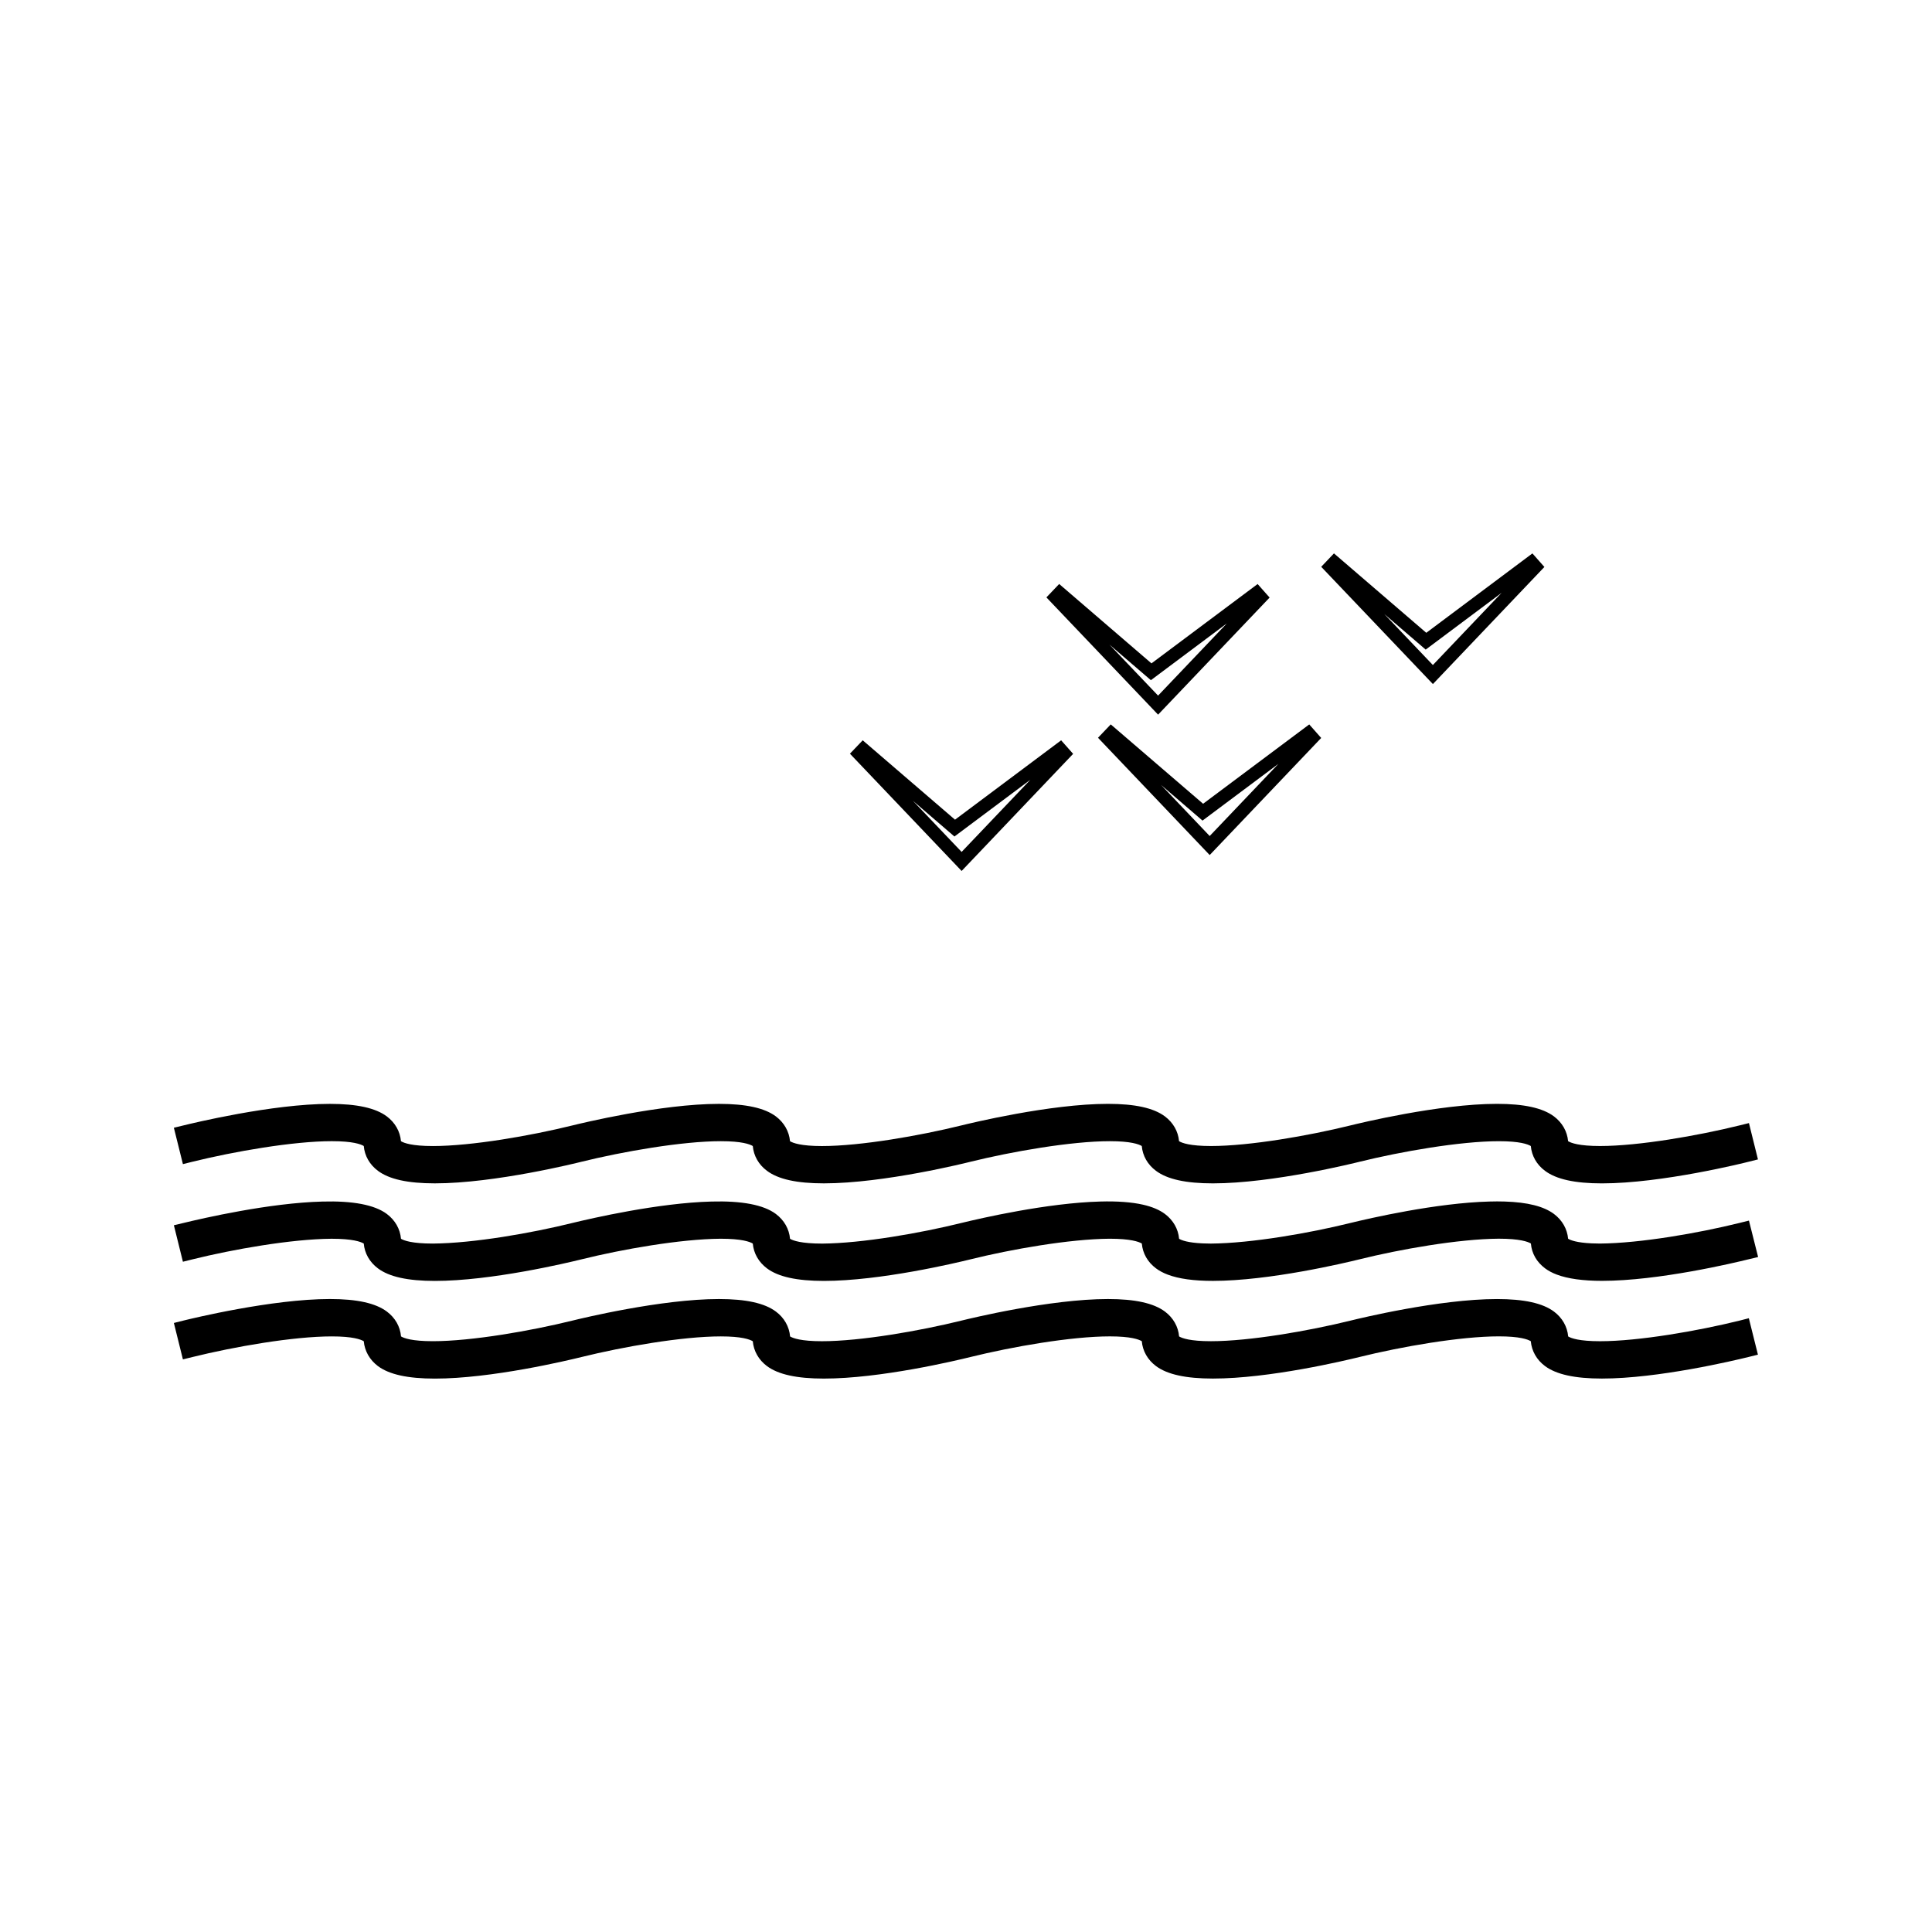
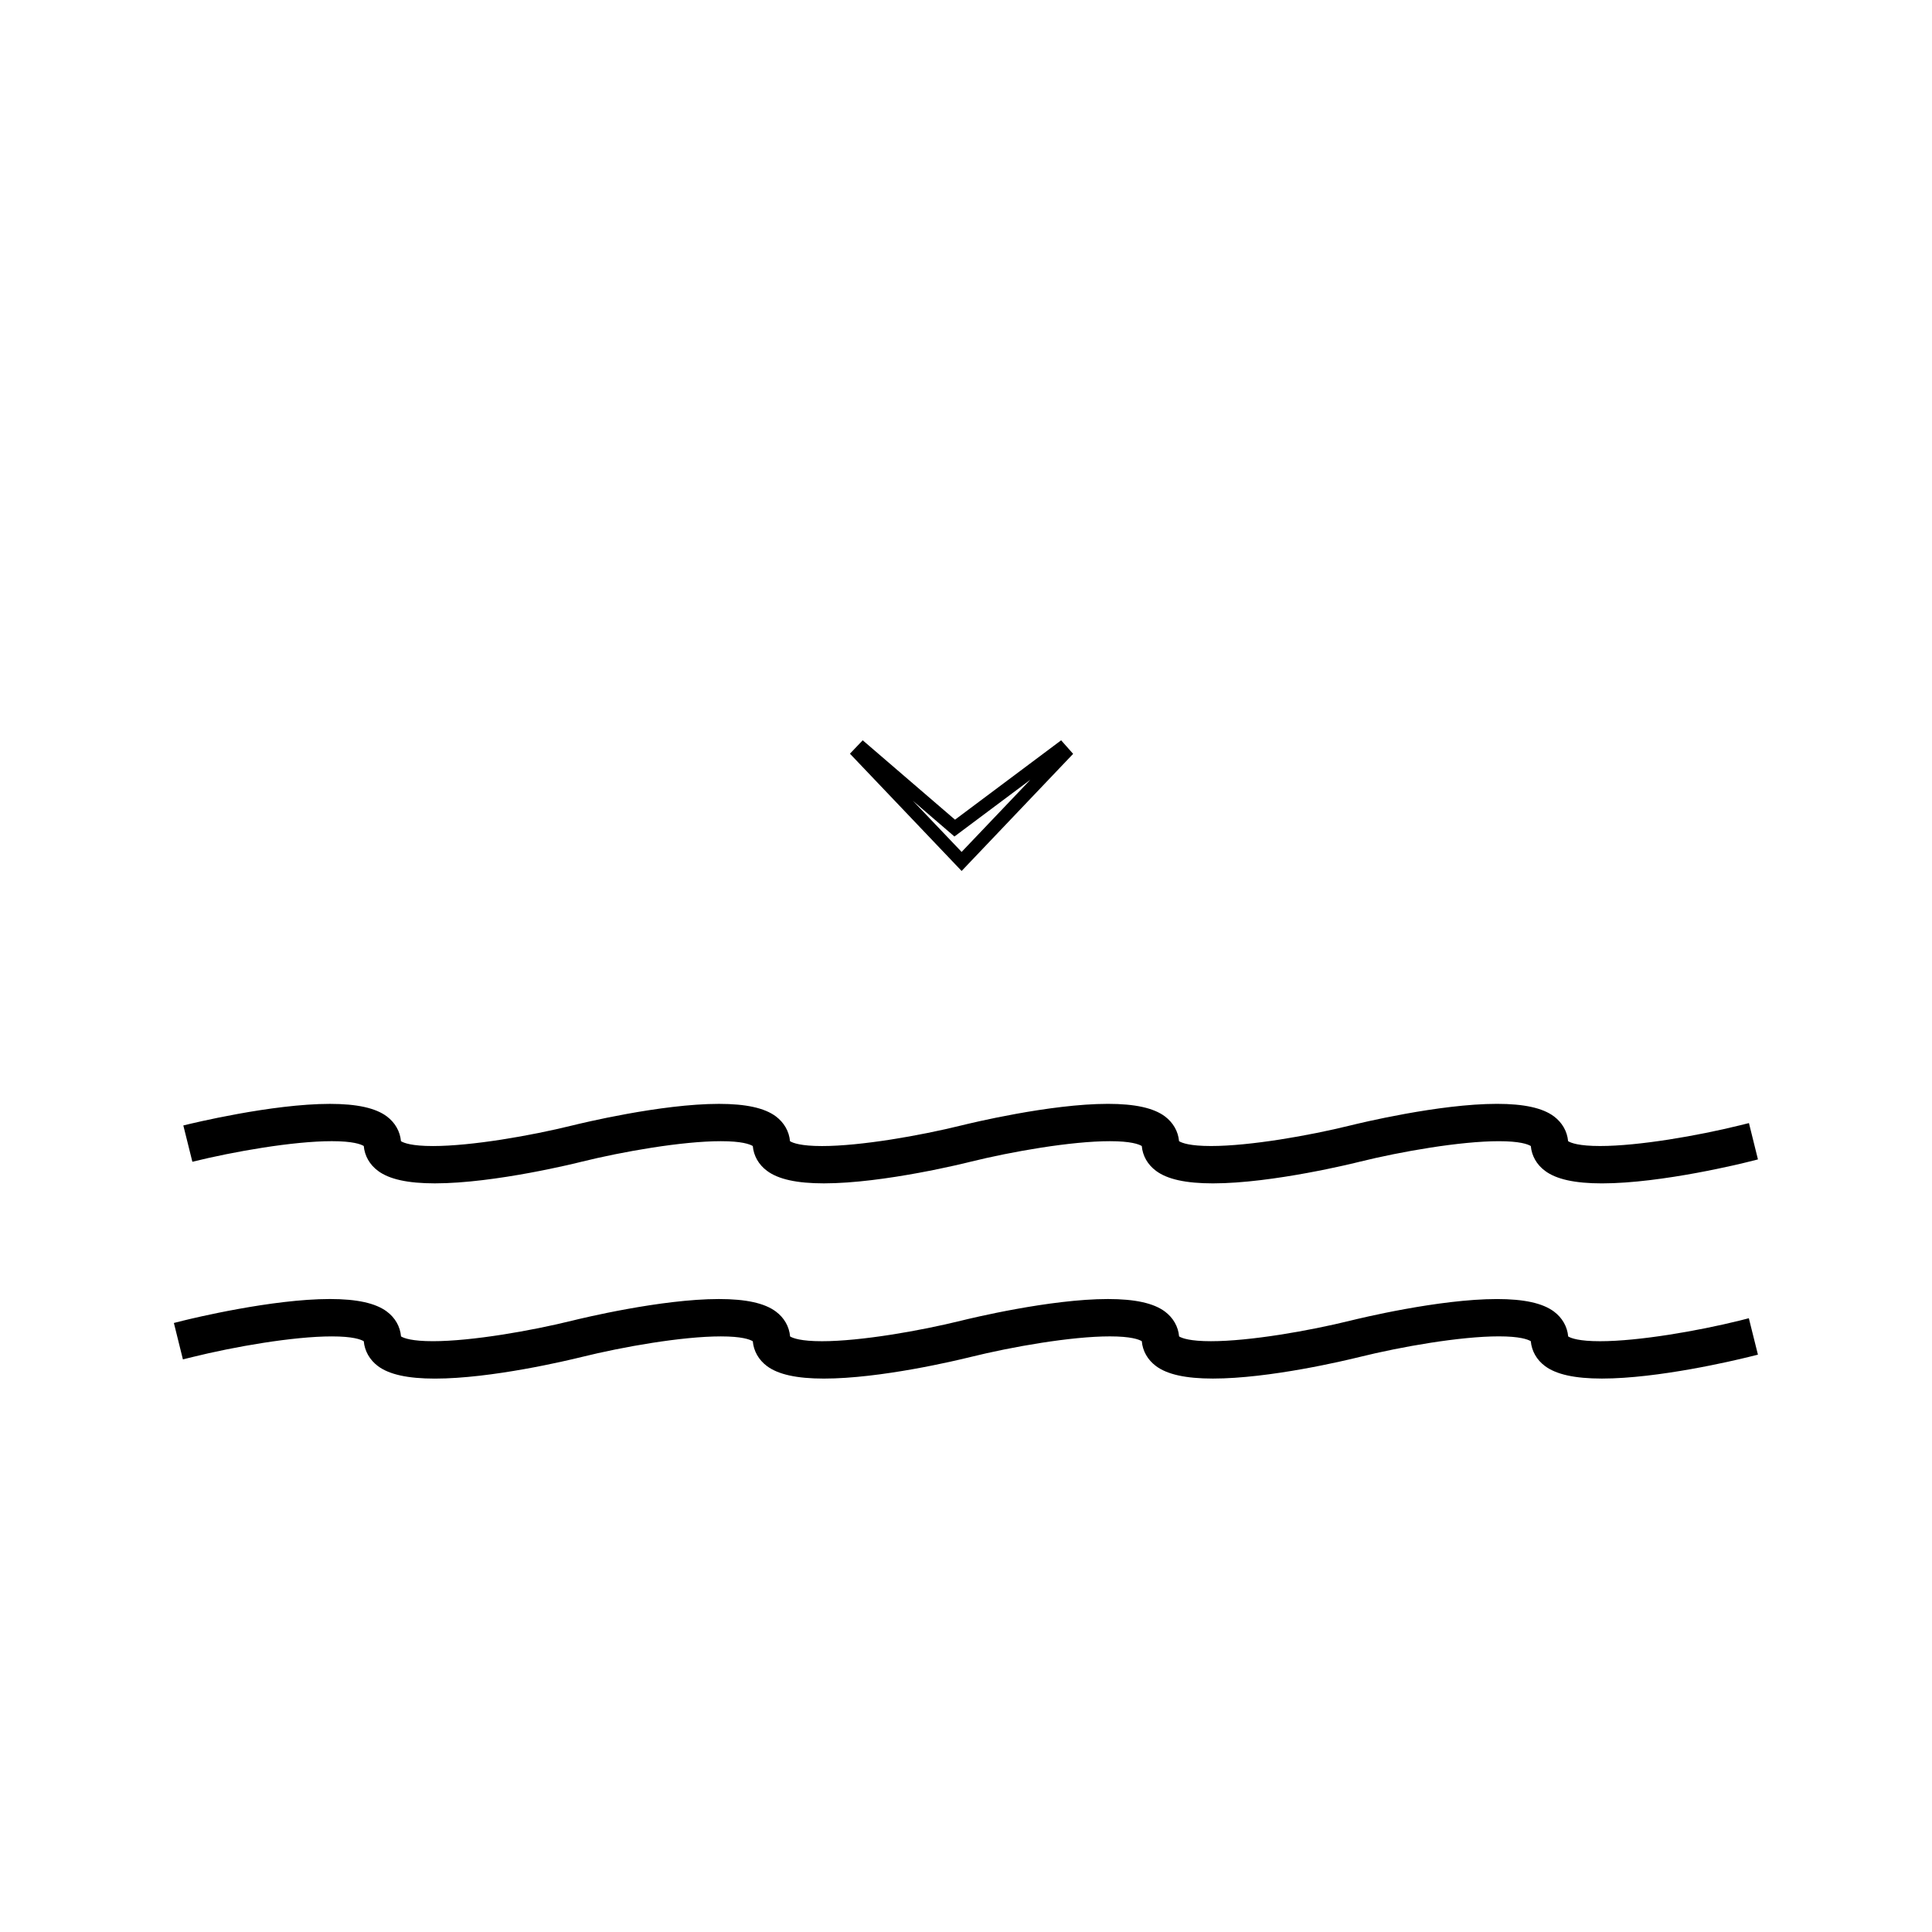
<svg xmlns="http://www.w3.org/2000/svg" fill="#000000" width="800px" height="800px" version="1.1" viewBox="144 144 512 512">
  <g>
-     <path d="m194.98 451.88c11.004-2.719 26.695-5.457 36.957-5.457 5.535 0 7.668 0.793 8.465 1.281 0.234 2.613 1.559 4.93 3.746 6.566 2.992 2.246 7.93 3.332 15.105 3.332 15.953 0 37.91-5.484 38.824-5.719 11.016-2.719 26.711-5.457 36.957-5.457 5.535 0 7.66 0.793 8.465 1.285 0.234 2.609 1.559 4.93 3.746 6.555 2.984 2.25 7.93 3.336 15.098 3.336 15.961 0 37.91-5.484 38.824-5.719 11.02-2.719 26.719-5.457 36.957-5.457 5.535 0 7.66 0.793 8.461 1.281 0.234 2.613 1.559 4.934 3.758 6.566 2.984 2.246 7.93 3.332 15.098 3.332 15.922 0 37.91-5.484 38.828-5.719 11.012-2.719 26.707-5.457 36.953-5.457 5.531 0 7.656 0.793 8.461 1.281 0.242 2.625 1.57 4.945 3.758 6.566 2.984 2.246 7.93 3.332 15.098 3.332 15.961 0 37.918-5.484 38.84-5.727l2.5-0.625-2.387-9.629-2.508 0.621c-11.004 2.719-26.691 5.457-36.953 5.457-5.551 0-7.68-0.797-8.465-1.285-0.242-2.609-1.562-4.922-3.754-6.57-2.992-2.234-7.934-3.32-15.094-3.32-15.355 0-36.48 5.137-38.836 5.719-11.004 2.719-26.691 5.457-36.953 5.457-5.543 0-7.668-0.793-8.465-1.281-0.234-2.602-1.555-4.922-3.754-6.574-2.992-2.234-7.93-3.32-15.098-3.32-15.34 0-36.48 5.137-38.836 5.719-11.012 2.719-26.695 5.465-36.945 5.465-5.562 0-7.684-0.805-8.469-1.285-0.234-2.602-1.555-4.922-3.746-6.574-2.984-2.234-7.926-3.32-15.094-3.32-15.336 0-36.484 5.137-38.84 5.719-11 2.719-26.691 5.457-36.957 5.457-5.551 0-7.672-0.797-8.465-1.285-0.23-2.602-1.555-4.922-3.746-6.57-2.992-2.234-7.926-3.32-15.09-3.32-15.328 0-36.484 5.137-38.84 5.719l-2.508 0.605 2.398 9.641z" />
-     <path d="m194.98 477.75c10.773-2.676 26.238-5.394 36.879-5.469 5.594 0 7.742 0.789 8.539 1.273 0.23 2.598 1.547 4.922 3.754 6.574 2.984 2.242 7.926 3.328 15.098 3.328 14.914 0 34.961-4.754 38.828-5.711 10.773-2.676 26.238-5.394 36.879-5.469 5.609 0 7.746 0.793 8.539 1.281 0.234 2.598 1.555 4.922 3.754 6.57 2.984 2.242 7.93 3.328 15.098 3.328 14.93 0 34.961-4.754 38.824-5.711 10.785-2.676 26.254-5.394 36.871-5.469 5.602 0 7.758 0.793 8.551 1.273 0.227 2.602 1.543 4.93 3.754 6.574 0.855 0.645 1.895 1.203 3.098 1.66 2.953 1.117 6.887 1.664 12.008 1.664 14.938 0 34.961-4.754 38.828-5.711 10.781-2.676 26.238-5.394 36.867-5.469 5.609 0 7.75 0.789 8.551 1.273 0.23 2.641 1.523 4.906 3.758 6.582 0.859 0.645 1.895 1.203 3.098 1.652 2.914 1.102 6.949 1.664 12.008 1.664 14.973 0 34.973-4.754 38.828-5.711l2.527-0.605-2.43-9.652-2.5 0.621c-10.738 2.66-26.184 5.379-36.984 5.465-0.766 0-1.5-0.02-2.203-0.051-3.93-0.18-5.574-0.824-6.234-1.223-0.242-2.609-1.559-4.93-3.758-6.574-2.699-2.016-6.969-3.098-13.051-3.289-1.312-0.043-2.656-0.043-4.019 0-14.117 0.363-31.773 4.441-36.852 5.68-10.738 2.66-26.188 5.379-36.992 5.465-0.754 0-1.484-0.02-2.188-0.051-3.926-0.18-5.574-0.82-6.234-1.219-0.23-2.609-1.555-4.93-3.754-6.582-1.457-1.09-3.418-1.914-5.82-2.457-2.965-0.676-6.891-0.965-11.262-0.836-14.102 0.363-31.773 4.441-36.852 5.68-10.766 2.664-26.223 5.391-36.879 5.469-5.602 0-7.746-0.797-8.539-1.273-0.23-2.602-1.547-4.922-3.754-6.582-3.269-2.445-9.09-3.512-17.066-3.289-14.09 0.363-31.773 4.441-36.863 5.68-10.738 2.66-26.191 5.379-36.988 5.457-5.512 0-7.641-0.793-8.43-1.27-0.23-2.602-1.547-4.922-3.746-6.574-3.266-2.445-9.086-3.512-17.066-3.289-14.07 0.355-31.766 4.441-36.855 5.68l-2.519 0.598 2.394 9.668z" />
+     <path d="m194.98 451.88c11.004-2.719 26.695-5.457 36.957-5.457 5.535 0 7.668 0.793 8.465 1.281 0.234 2.613 1.559 4.93 3.746 6.566 2.992 2.246 7.93 3.332 15.105 3.332 15.953 0 37.91-5.484 38.824-5.719 11.016-2.719 26.711-5.457 36.957-5.457 5.535 0 7.66 0.793 8.465 1.285 0.234 2.609 1.559 4.93 3.746 6.555 2.984 2.25 7.93 3.336 15.098 3.336 15.961 0 37.91-5.484 38.824-5.719 11.02-2.719 26.719-5.457 36.957-5.457 5.535 0 7.66 0.793 8.461 1.281 0.234 2.613 1.559 4.934 3.758 6.566 2.984 2.246 7.93 3.332 15.098 3.332 15.922 0 37.91-5.484 38.828-5.719 11.012-2.719 26.707-5.457 36.953-5.457 5.531 0 7.656 0.793 8.461 1.281 0.242 2.625 1.57 4.945 3.758 6.566 2.984 2.246 7.93 3.332 15.098 3.332 15.961 0 37.918-5.484 38.84-5.727l2.5-0.625-2.387-9.629-2.508 0.621c-11.004 2.719-26.691 5.457-36.953 5.457-5.551 0-7.68-0.797-8.465-1.285-0.242-2.609-1.562-4.922-3.754-6.57-2.992-2.234-7.934-3.32-15.094-3.32-15.355 0-36.48 5.137-38.836 5.719-11.004 2.719-26.691 5.457-36.953 5.457-5.543 0-7.668-0.793-8.465-1.281-0.234-2.602-1.555-4.922-3.754-6.574-2.992-2.234-7.93-3.32-15.098-3.32-15.34 0-36.48 5.137-38.836 5.719-11.012 2.719-26.695 5.465-36.945 5.465-5.562 0-7.684-0.805-8.469-1.285-0.234-2.602-1.555-4.922-3.746-6.574-2.984-2.234-7.926-3.32-15.094-3.32-15.336 0-36.484 5.137-38.84 5.719-11 2.719-26.691 5.457-36.957 5.457-5.551 0-7.672-0.797-8.465-1.285-0.23-2.602-1.555-4.922-3.746-6.57-2.992-2.234-7.926-3.32-15.09-3.32-15.328 0-36.484 5.137-38.84 5.719z" />
    <path d="m604.98 493.98c-10.996 2.719-26.68 5.457-36.953 5.457-5.551 0-7.672-0.789-8.445-1.266-0.234-2.613-1.559-4.934-3.754-6.582-2.992-2.242-7.945-3.328-15.113-3.328-15.355 0-36.465 5.133-38.82 5.715-11.012 2.719-26.707 5.457-36.973 5.457-5.551 0-7.672-0.789-8.449-1.266-0.23-2.613-1.555-4.934-3.746-6.582-2.996-2.242-7.941-3.328-15.113-3.328-15.34 0-36.465 5.133-38.82 5.715-11.016 2.723-26.711 5.465-36.969 5.465-5.551 0-7.672-0.793-8.445-1.266-0.23-2.617-1.555-4.945-3.754-6.586-2.984-2.242-7.93-3.328-15.109-3.328-15.328 0-36.469 5.133-38.824 5.715-11.004 2.719-26.703 5.457-36.973 5.457-5.551 0-7.668-0.789-8.449-1.266-0.227-2.617-1.547-4.938-3.746-6.582-2.992-2.242-7.934-3.328-15.109-3.328-15.328 0-36.469 5.133-38.824 5.715l-2.516 0.633 2.394 9.652 2.508-0.621c11-2.723 26.691-5.473 36.957-5.473 5.531 0 7.656 0.793 8.465 1.281 0.234 2.602 1.559 4.93 3.746 6.582 2.984 2.234 7.926 3.32 15.098 3.32 14.938 0 34.969-4.754 38.836-5.711 10.996-2.723 26.68-5.473 36.945-5.473 5.531 0 7.656 0.793 8.469 1.285 0.234 2.602 1.555 4.93 3.746 6.574 2.984 2.234 7.926 3.32 15.094 3.32 14.969 0 34.973-4.754 38.828-5.711 11.012-2.723 26.703-5.473 36.957-5.473 5.527 0 7.66 0.793 8.465 1.273 0.23 2.613 1.555 4.945 3.754 6.586 2.981 2.234 7.918 3.32 15.098 3.32 14.969 0 34.973-4.754 38.828-5.711 11.004-2.723 26.695-5.473 36.945-5.473 5.527 0 7.652 0.793 8.465 1.281 0.242 2.617 1.562 4.945 3.758 6.582 2.984 2.234 7.926 3.32 15.098 3.32 14.898 0 34.957-4.754 38.824-5.711l2.516-0.621-2.41-9.656z" />
-     <path d="m480.46 302.36-3.18-3.586-28.129 21.027-24.457-21.039-3.387 3.555 29.598 31.074zm-31.465 21.898 20.137-15.055-18.23 19.141-12.891-13.523z" />
-     <path d="m438.36 335.97-3.379 3.547 29.598 31.078 29.551-31.031-3.168-3.586-28.129 21.027zm26.219 29.582-12.883-13.531 10.98 9.445 20.109-15.031z" />
-     <path d="m553.28 294.25-3.176-3.59-28.125 21.039-24.465-21.043-3.379 3.555 29.598 31.074zm-31.457 21.902 20.125-15.047-18.223 19.133-12.883-13.523z" />
    <path d="m428.39 343.78-3.176-3.59-28.125 21.035-24.461-21.039-3.387 3.551 29.598 31.078zm-31.457 21.906 20.133-15.051-18.227 19.133-12.914-13.551z" />
  </g>
</svg>